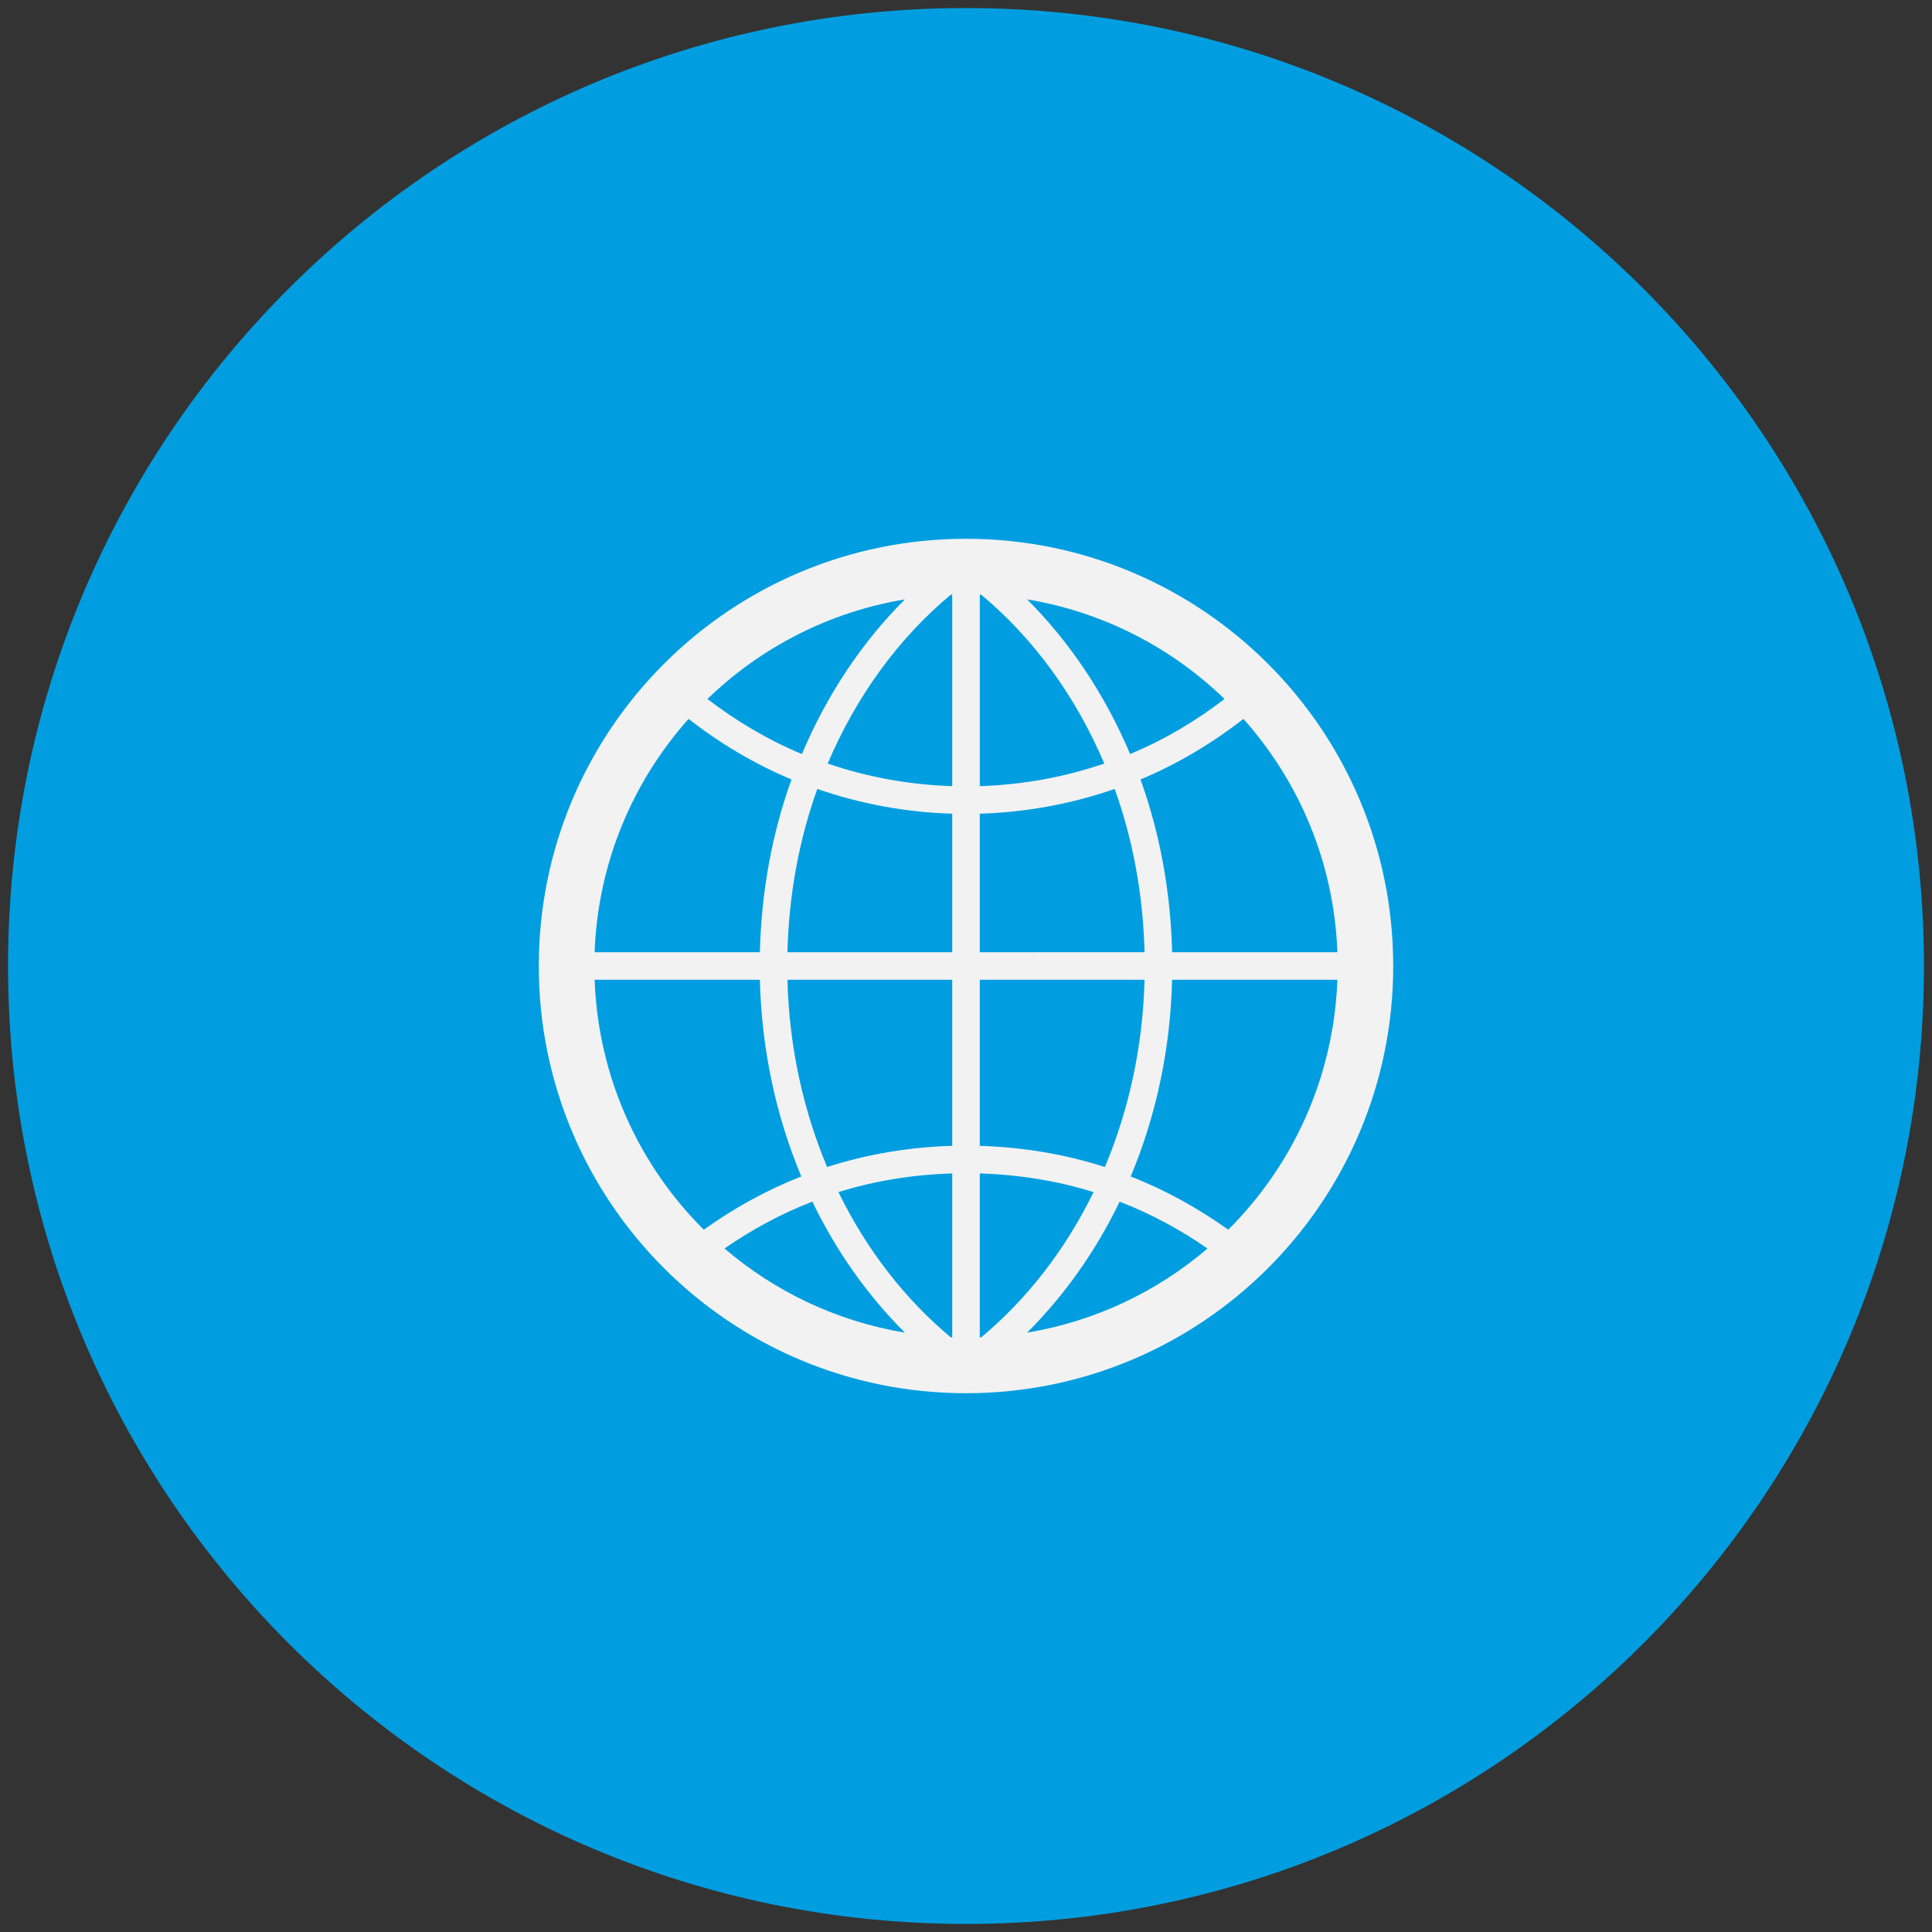
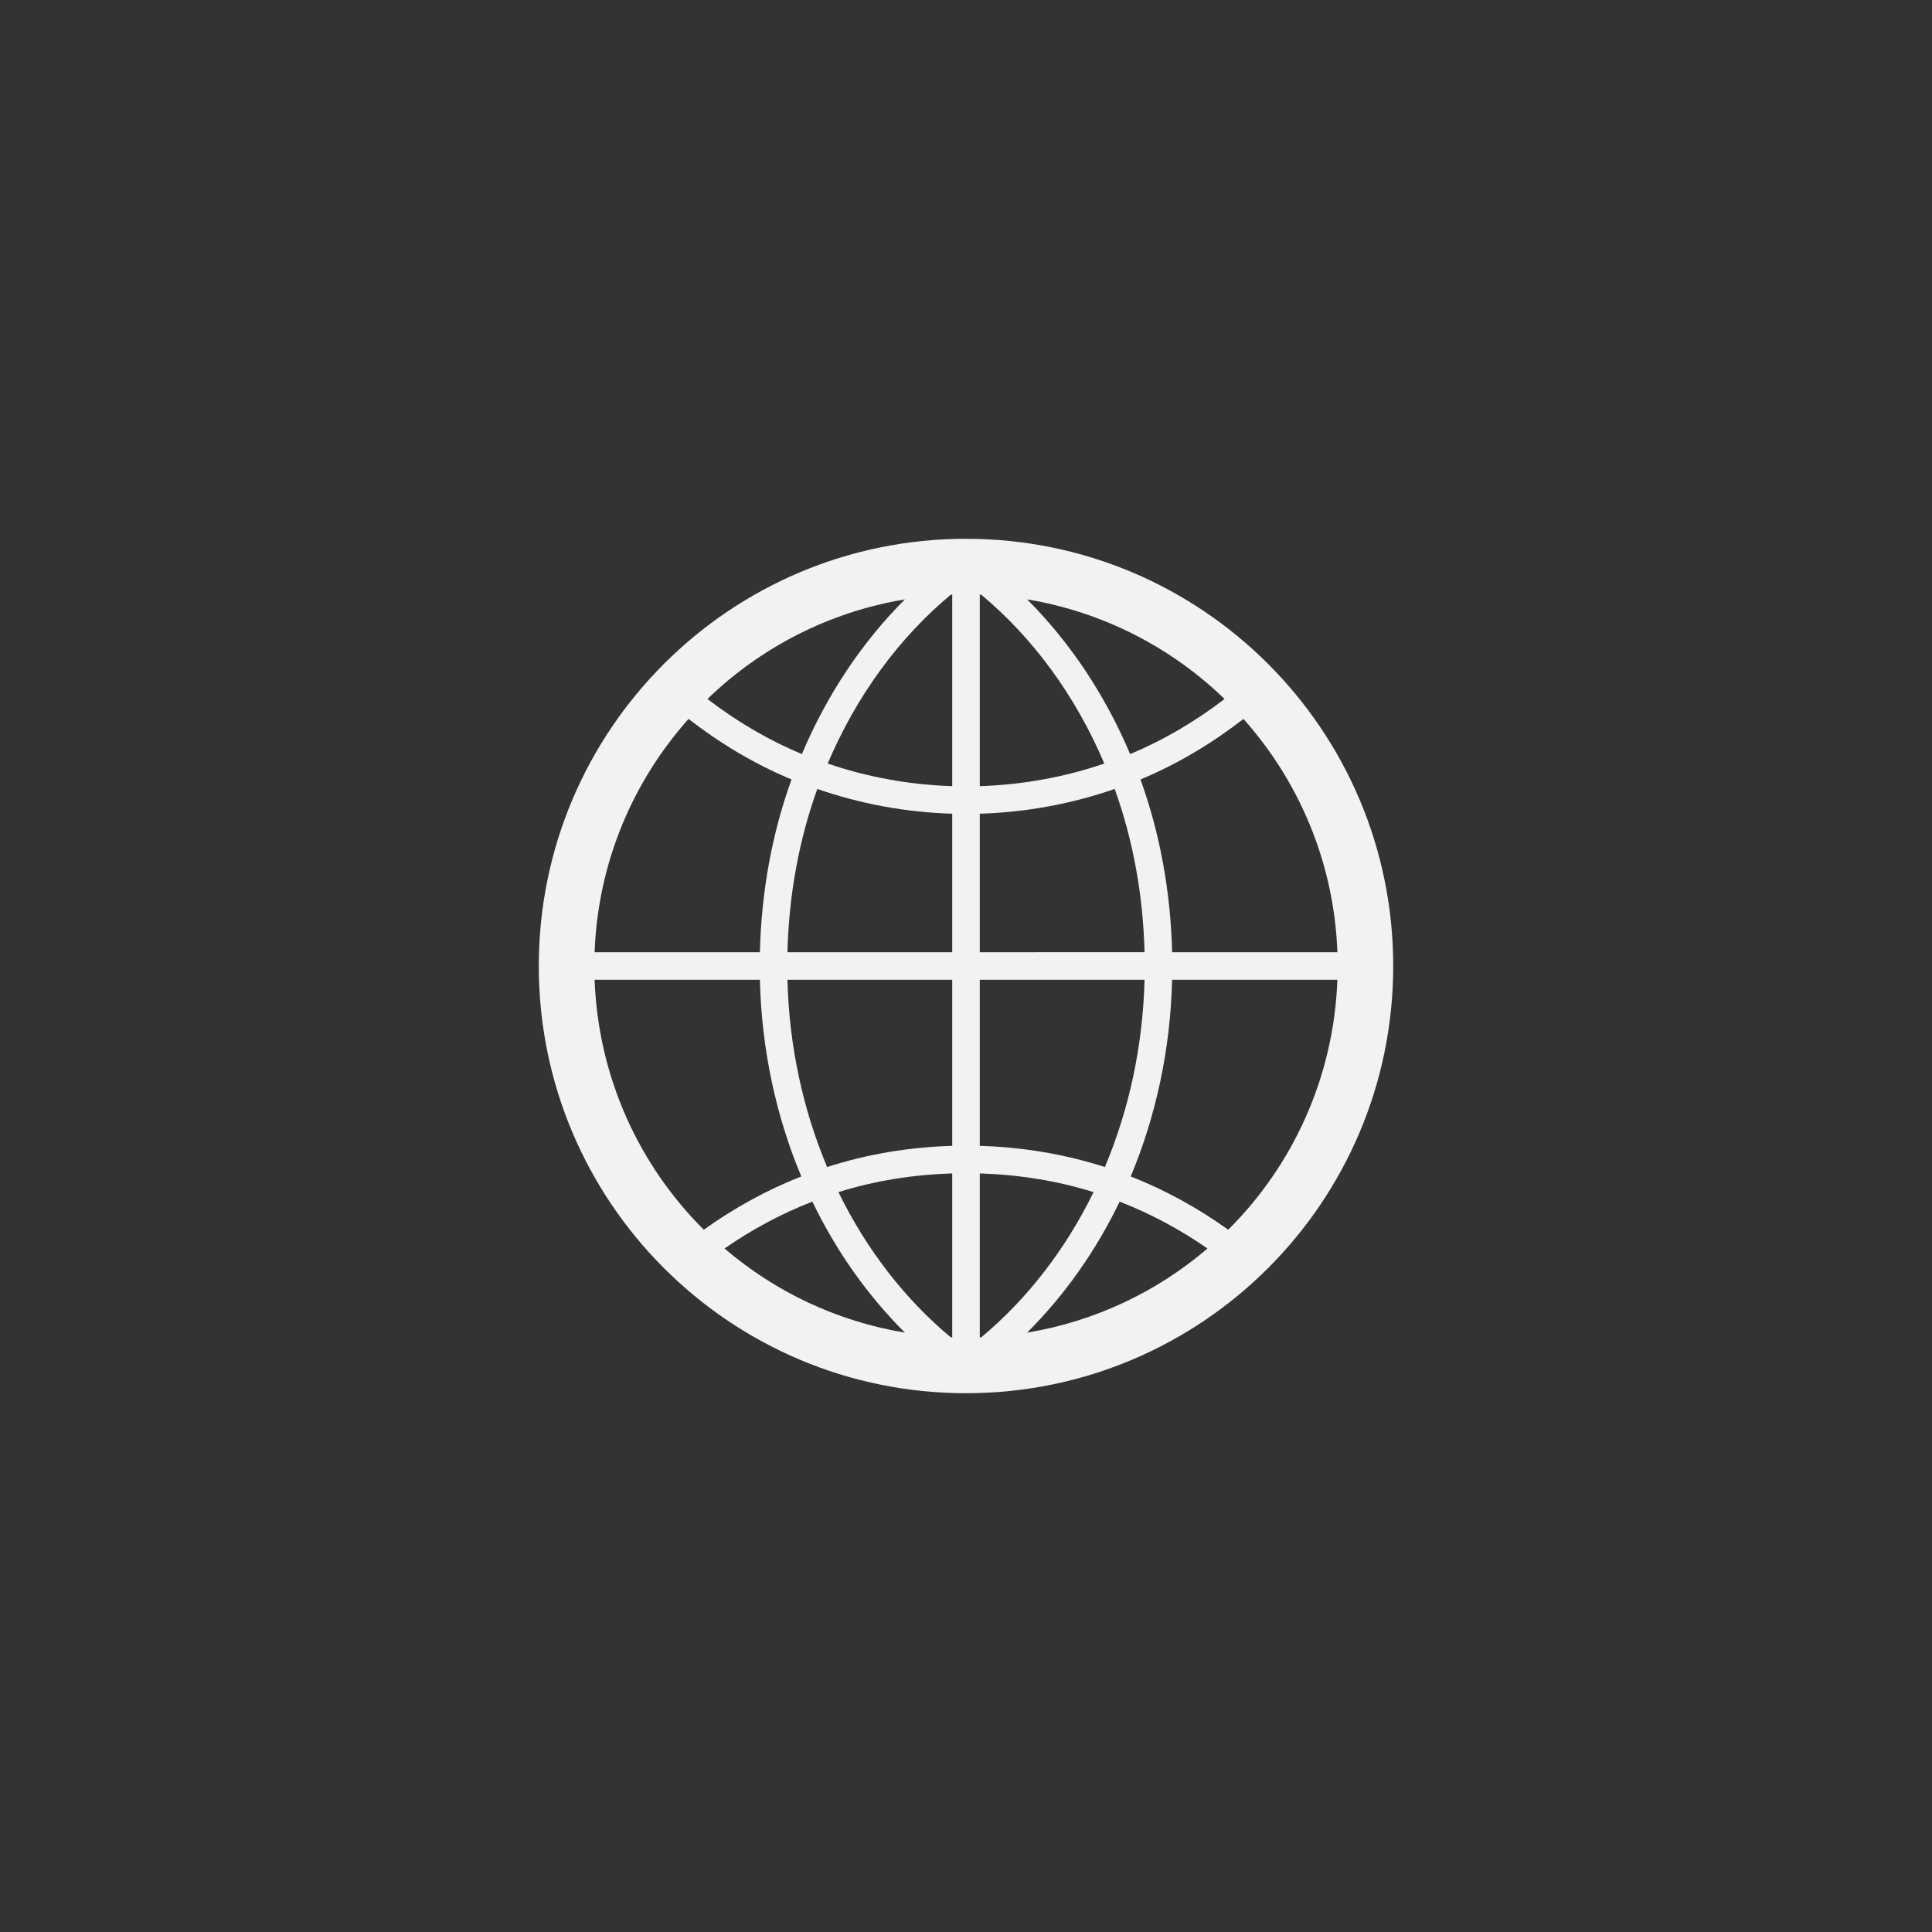
<svg xmlns="http://www.w3.org/2000/svg" xmlns:xlink="http://www.w3.org/1999/xlink" version="1.1" id="Capa_1" x="0px" y="0px" width="120px" height="120px" viewBox="0 0 120 120" enable-background="new 0 0 120 120" xml:space="preserve">
  <rect x="0" y="0" width="120" height="120" fill="#333333" stroke="none" />
  <g>
    <defs>
      <rect id="SVGID_1_" x="0.5" y="0.5" width="119" height="119" />
    </defs>
    <clipPath id="SVGID_2_">
      <use xlink:href="#SVGID_1_" overflow="visible" />
    </clipPath>
-     <path clip-path="url(#SVGID_2_)" fill="#009EE0" d="M60,119.5c32.861,0,59.5-26.639,59.5-59.5c0-32.861-26.639-59.5-59.5-59.5   C27.139,0.5,0.5,27.139,0.5,60C0.5,92.861,27.139,119.5,60,119.5" />
    <path clip-path="url(#SVGID_2_)" fill="#F2F2F3" d="M76.287,76.379c-1.866-1.333-3.889-2.46-6.057-3.305   c1.553-3.714,2.466-7.846,2.572-12.218h10.266C82.844,66.91,80.307,72.38,76.287,76.379 M36.932,60.856h10.265   c0.107,4.372,1.02,8.504,2.573,12.218c-2.168,0.845-4.191,1.972-6.057,3.305C39.693,72.38,37.157,66.91,36.932,60.856    M42.767,44.653c1.949,1.514,4.086,2.797,6.395,3.761c-1.197,3.316-1.871,6.938-1.965,10.73H36.932   C37.136,53.589,39.303,48.54,42.767,44.653 M60.856,59.144v-8.603c2.927-0.089,5.738-0.622,8.379-1.538   c1.129,3.131,1.764,6.557,1.855,10.141H60.856z M68.627,72.487c-2.461-0.793-5.071-1.234-7.771-1.316V60.856h10.234   C70.984,65.024,70.109,68.957,68.627,72.487 M69.543,74.637c1.947,0.752,3.771,1.742,5.457,2.91   c-3.127,2.677-6.972,4.521-11.205,5.226C66.095,80.48,68.05,77.733,69.543,74.637 M60.856,83.068V72.883   c2.452,0.078,4.827,0.461,7.067,1.162c-1.747,3.572-4.132,6.649-6.978,9.019C60.916,83.064,60.886,83.066,60.856,83.068    M56.205,82.772c-4.233-0.704-8.078-2.549-11.204-5.226c1.686-1.168,3.509-2.158,5.456-2.91   C51.95,77.733,53.905,80.48,56.205,82.772 M59.144,60.856v10.314c-2.7,0.082-5.31,0.523-7.771,1.316   c-1.482-3.53-2.357-7.463-2.464-11.631H59.144z M50.765,49.003c2.64,0.916,5.452,1.449,8.379,1.538v8.603H48.909   C49.001,55.56,49.636,52.134,50.765,49.003 M49.807,46.836c-2.115-0.881-4.074-2.046-5.866-3.42   c3.298-3.195,7.539-5.402,12.264-6.188C53.552,39.878,51.367,43.143,49.807,46.836 M59.144,36.932v11.897   c-2.7-0.087-5.295-0.57-7.734-1.404c1.782-4.2,4.417-7.799,7.645-10.488C59.086,36.936,59.114,36.934,59.144,36.932 M63.795,37.228   c4.725,0.786,8.966,2.993,12.265,6.188c-1.793,1.374-3.752,2.539-5.866,3.42C68.633,43.143,66.448,39.878,63.795,37.228    M60.945,36.937c3.228,2.689,5.862,6.288,7.645,10.488c-2.438,0.834-5.034,1.317-7.733,1.404V36.932   C60.886,36.934,60.914,36.936,60.945,36.937 M59.054,83.063c-2.846-2.369-5.231-5.446-6.978-9.019   c2.24-0.701,4.616-1.084,7.068-1.162v10.186C59.114,83.066,59.084,83.064,59.054,83.063 M83.068,59.144H72.803   c-0.094-3.792-0.768-7.414-1.965-10.73c2.31-0.964,4.446-2.247,6.396-3.761C80.697,48.54,82.864,53.589,83.068,59.144 M60,33.465   c-14.655,0-26.535,11.88-26.535,26.535c0,14.655,11.88,26.535,26.535,26.535c14.655,0,26.535-11.88,26.535-26.535   C86.535,45.345,74.655,33.465,60,33.465" />
  </g>
</svg>